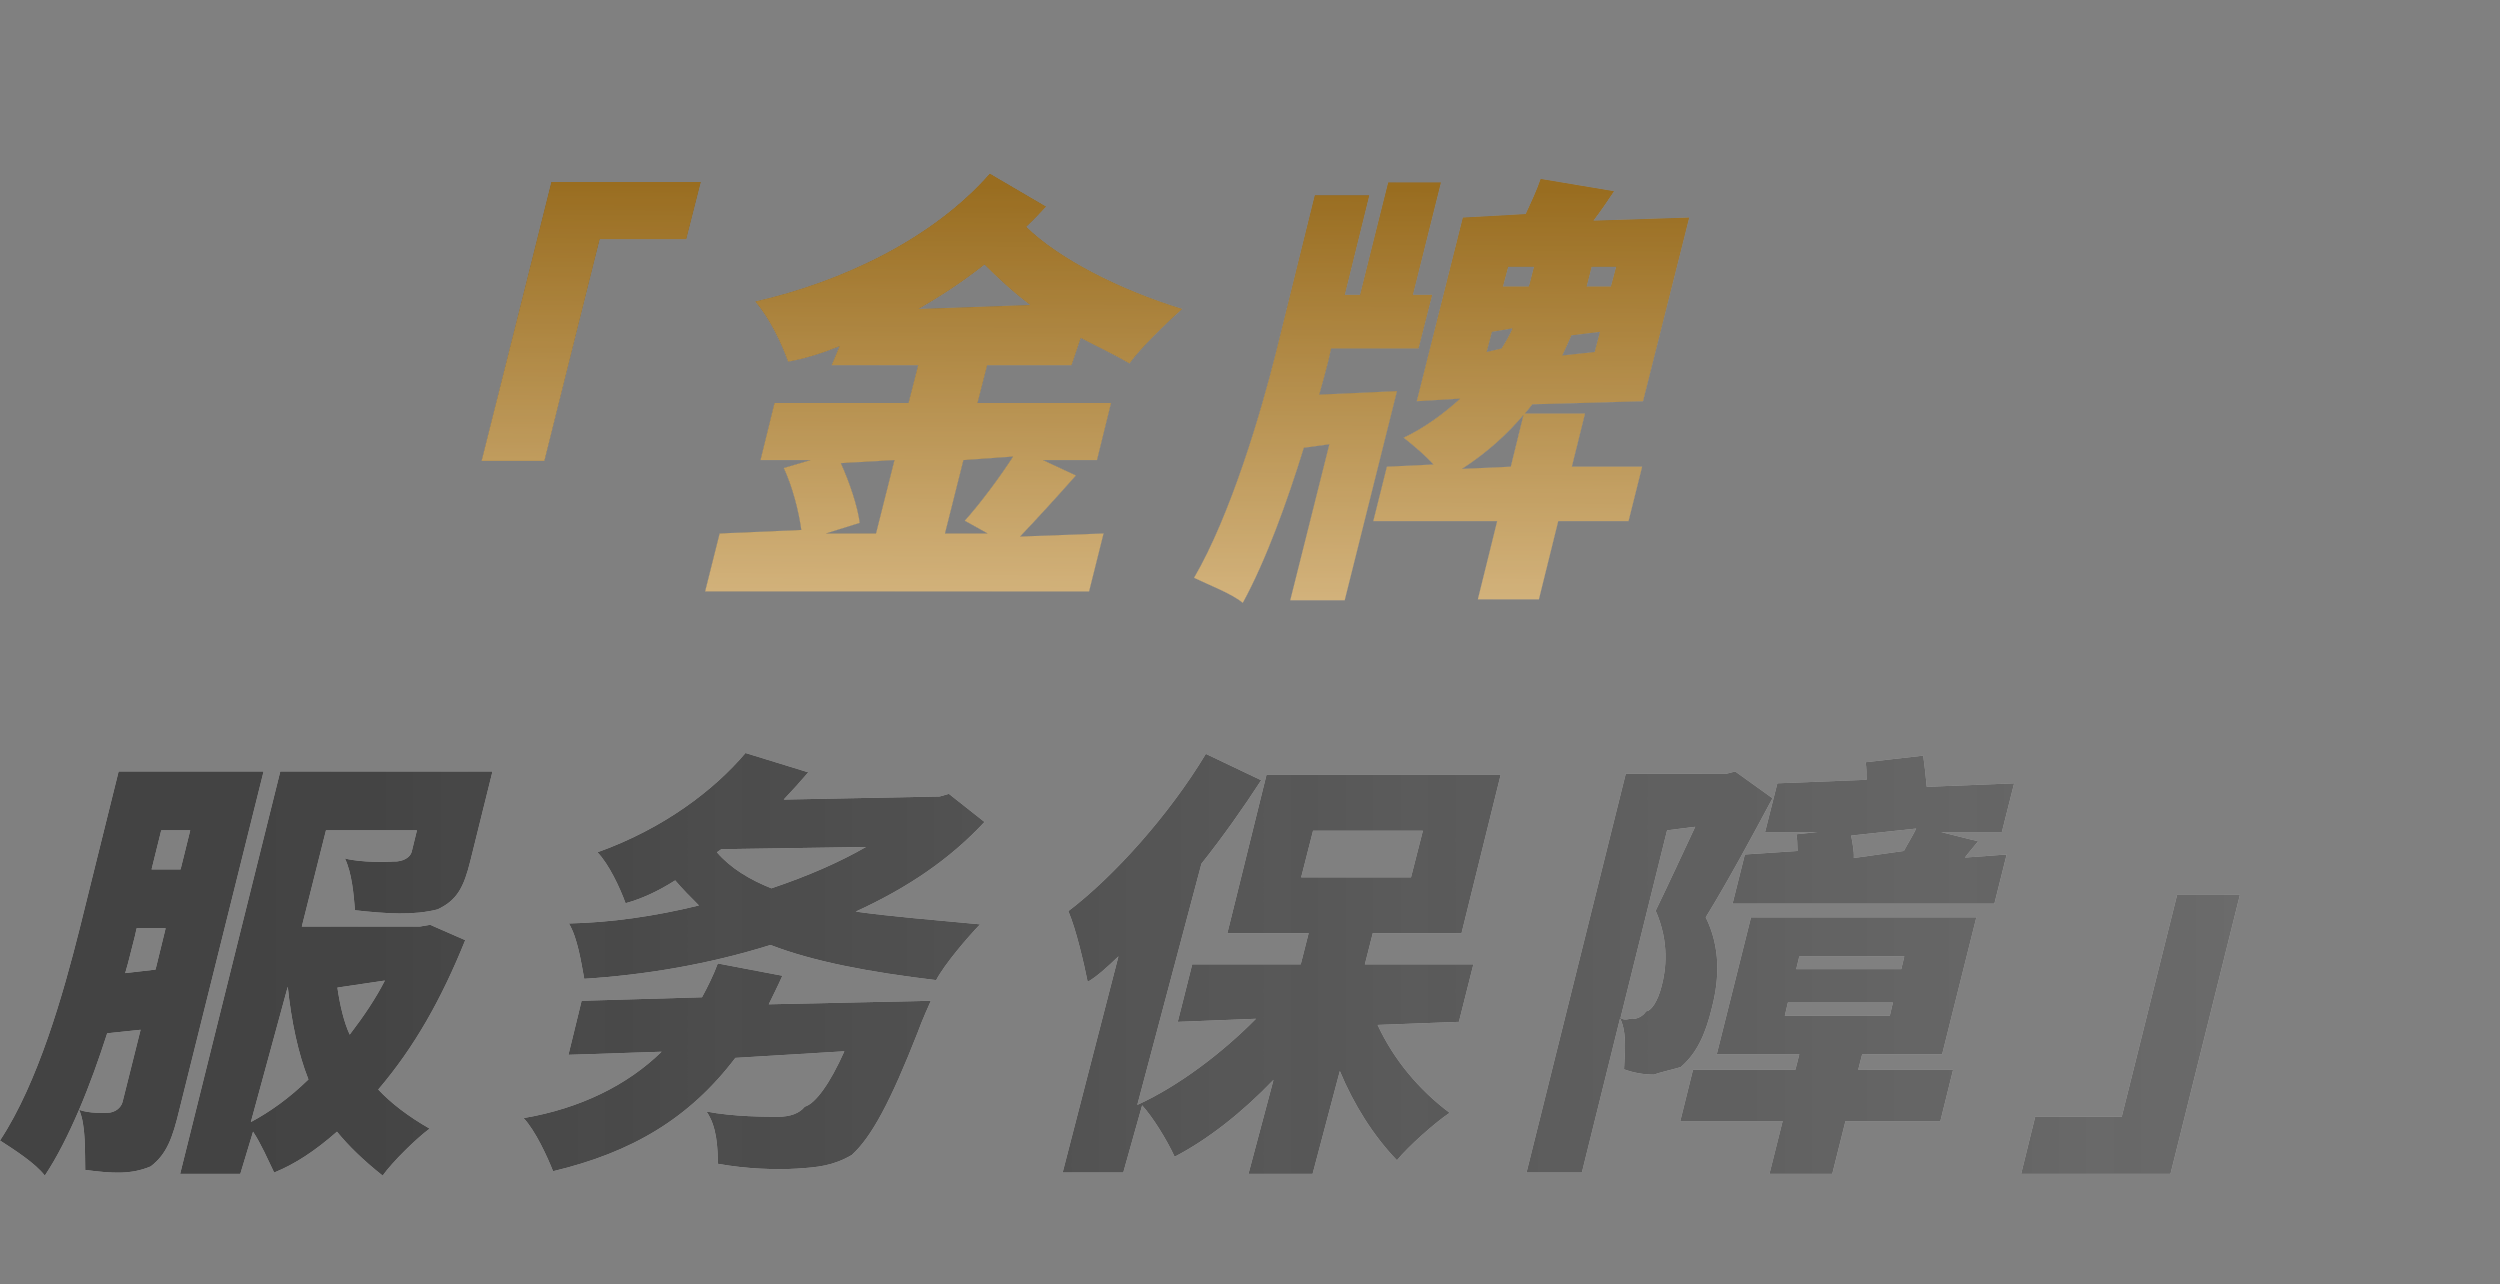
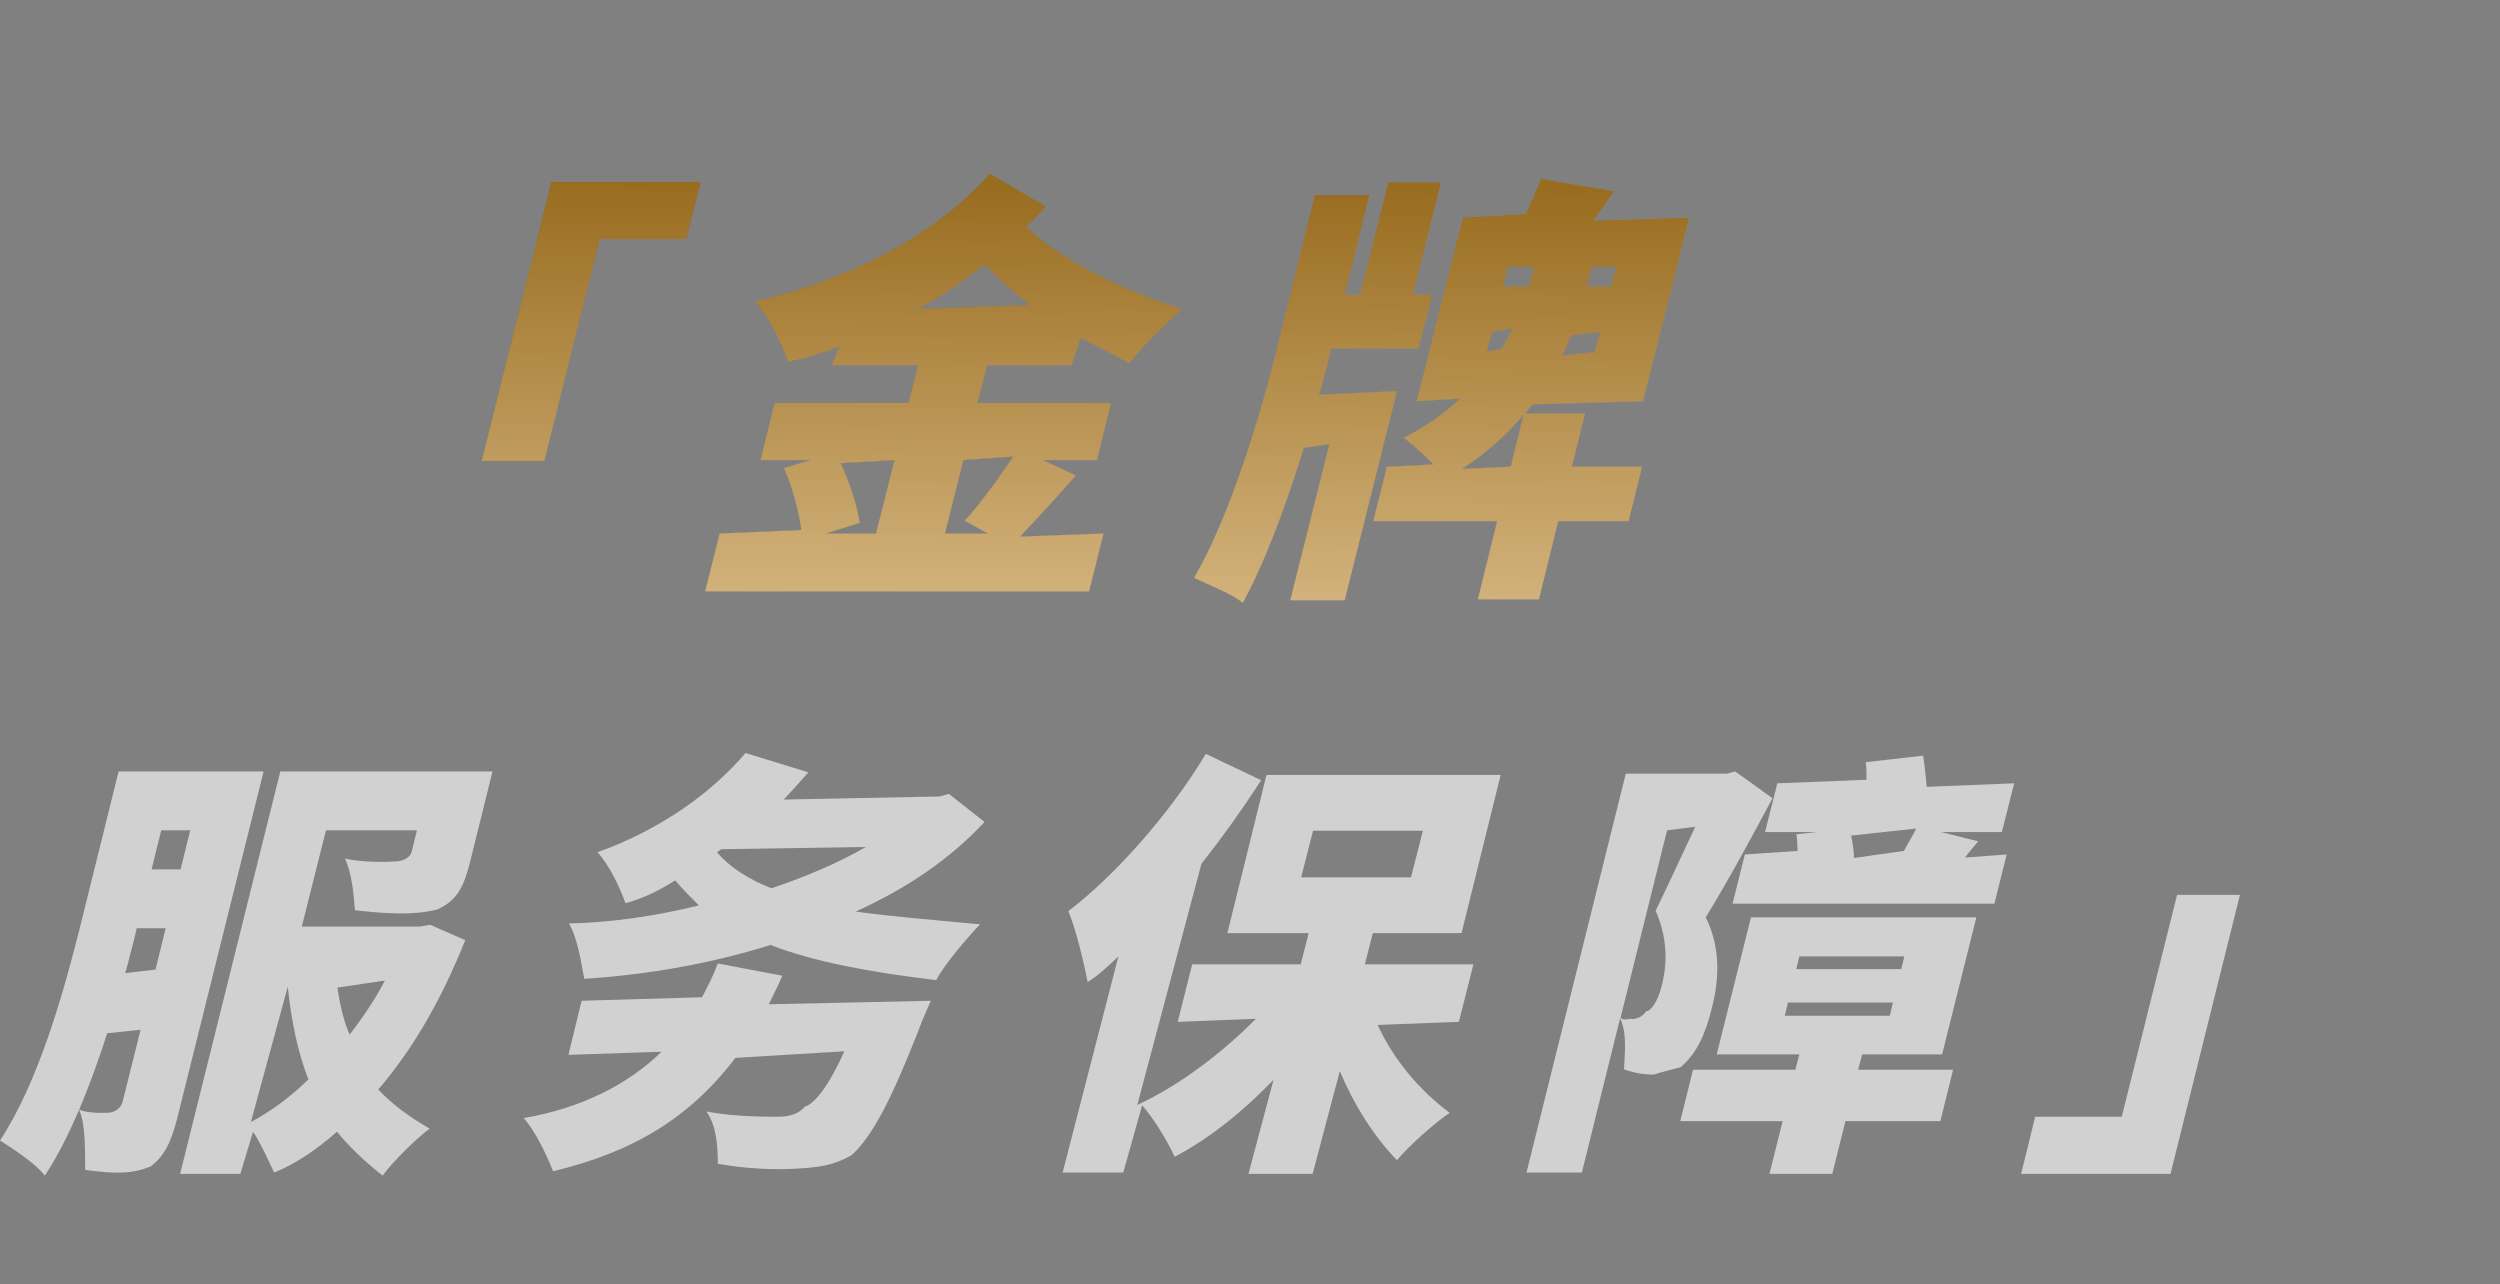
<svg xmlns="http://www.w3.org/2000/svg" fill="none" version="1.1" width="147.95" height="76" viewBox="0 0 147.95 76">
  <rect x="0" y="0" width="147.95" height="76" fill="#808080" stroke="none" />
  <defs>
    <linearGradient x1="98.95" y1="21" x2="20.951" y2="21" gradientUnits="userSpaceOnUse" id="master_svg0_190_8114">
      <stop offset="6.236%" stop-color="#333333" stop-opacity="0.7" />
      <stop offset="100%" stop-color="#333333" stop-opacity="1" />
    </linearGradient>
    <linearGradient x1="55.95" y1="11.041" x2="55.751" y2="37.548" gradientUnits="userSpaceOnUse" id="master_svg1_190_8115">
      <stop offset="0%" stop-color="#9F6808" stop-opacity="1" />
      <stop offset="100%" stop-color="#EDC684" stop-opacity="1" />
    </linearGradient>
    <linearGradient x1="147.95" y1="55" x2="15.533" y2="55" gradientUnits="userSpaceOnUse" id="master_svg2_131_8569">
      <stop offset="6.236%" stop-color="#333333" stop-opacity="0.7" />
      <stop offset="100%" stop-color="#333333" stop-opacity="1" />
    </linearGradient>
  </defs>
  <g>
    <g style="opacity:0.8;">
      <path d="M32.632,10.77L28.498,27.28L32.216,27.28L35.492,14.15L40.614,14.15L41.472,10.77L32.632,10.77ZM58.42,21.612L63.412,21.612L63.958,20C64.894,20.494,65.856,20.936,66.844,21.508C67.468,20.624,69.106,19.038,69.964,18.284C66.246,17.14,62.684,15.32,60.734,13.422C61.228,12.954,61.566,12.59,61.904,12.226L58.576,10.276C55.17,14.15,49.814,16.672,44.692,17.842C45.576,18.882,46.226,20.286,46.642,21.404C47.578,21.248,48.644,20.91,49.684,20.494L49.216,21.612L54.338,21.612L53.766,23.848L45.836,23.848L45.004,27.228L47.968,27.228L46.382,27.696C46.902,28.814,47.266,30.244,47.422,31.362L42.586,31.57L41.728,35.002L64.452,35.002L65.31,31.57L60.37,31.752C61.332,30.738,62.528,29.438,63.672,28.138L61.722,27.228L64.92,27.228L65.752,23.848L57.848,23.848L58.42,21.612ZM60.968,18.05L54.364,18.284C55.664,17.53,56.912,16.724,58.264,15.658C58.992,16.386,59.928,17.27,60.968,18.05ZM57.016,27.228L59.954,27.02C59.148,28.268,58.004,29.802,57.094,30.816L58.446,31.57L55.924,31.57L57.016,27.228ZM49.762,27.41L52.934,27.228L51.842,31.57L48.878,31.57L50.88,30.946C50.75,29.958,50.282,28.554,49.762,27.41ZM97.234,23.744L99.964,12.876L94.296,13.058C94.712,12.512,95.102,11.94,95.518,11.316L91.176,10.588C90.968,11.212,90.63,11.94,90.292,12.668L86.574,12.876L83.844,23.744L86.418,23.588C85.482,24.446,84.286,25.33,83.064,25.902C83.688,26.396,84.338,26.942,84.832,27.488L82.076,27.618L81.27,30.842L88.602,30.842L87.458,35.47L91.072,35.47L92.216,30.842L96.376,30.842L97.182,27.618L93.022,27.618L93.802,24.472L90.24,24.472C90.396,24.29,90.552,24.108,90.682,23.926L97.234,23.744ZM78.072,23.354C78.28,22.626,78.462,21.95,78.618,21.326L78.774,20.624L83.948,20.624L84.754,17.452L83.61,17.452L85.274,10.796L82.154,10.796L80.49,17.452L79.58,17.452L81.036,11.55L77.812,11.55L75.498,20.91C74.614,24.446,72.82,30.504,70.662,34.196C71.52,34.612,72.898,35.132,73.548,35.678C74.926,33.156,76.174,29.698,77.162,26.5L78.67,26.292L76.356,35.522L79.58,35.522L82.674,23.146L78.072,23.354ZM90.474,16.958L88.94,16.958L89.252,15.788L90.786,15.788L90.526,16.802L90.474,16.958ZM93.906,16.906L94.192,15.788L95.648,15.788L95.336,16.958L93.88,16.958L93.906,16.906ZM88.29,19.636L89.512,19.428C89.356,19.818,89.122,20.208,88.862,20.624L87.978,20.832L88.29,19.636ZM92.996,19.844L94.686,19.636L94.374,20.832L92.45,21.04C92.658,20.624,92.814,20.234,92.996,19.844ZM89.408,27.618L86.522,27.748C88.004,26.786,89.2,25.694,90.162,24.55L89.408,27.618Z" fill="#FFFFFF" fill-opacity="0.8" />
      <path d="M32.632,10.77L28.498,27.28L32.216,27.28L35.492,14.15L40.614,14.15L41.472,10.77L32.632,10.77ZM58.42,21.612L63.412,21.612L63.958,20C64.894,20.494,65.856,20.936,66.844,21.508C67.468,20.624,69.106,19.038,69.964,18.284C66.246,17.14,62.684,15.32,60.734,13.422C61.228,12.954,61.566,12.59,61.904,12.226L58.576,10.276C55.17,14.15,49.814,16.672,44.692,17.842C45.576,18.882,46.226,20.286,46.642,21.404C47.578,21.248,48.644,20.91,49.684,20.494L49.216,21.612L54.338,21.612L53.766,23.848L45.836,23.848L45.004,27.228L47.968,27.228L46.382,27.696C46.902,28.814,47.266,30.244,47.422,31.362L42.586,31.57L41.728,35.002L64.452,35.002L65.31,31.57L60.37,31.752C61.332,30.738,62.528,29.438,63.672,28.138L61.722,27.228L64.92,27.228L65.752,23.848L57.848,23.848L58.42,21.612ZM60.968,18.05L54.364,18.284C55.664,17.53,56.912,16.724,58.264,15.658C58.992,16.386,59.928,17.27,60.968,18.05ZM57.016,27.228L59.954,27.02C59.148,28.268,58.004,29.802,57.094,30.816L58.446,31.57L55.924,31.57L57.016,27.228ZM49.762,27.41L52.934,27.228L51.842,31.57L48.878,31.57L50.88,30.946C50.75,29.958,50.282,28.554,49.762,27.41ZM97.234,23.744L99.964,12.876L94.296,13.058C94.712,12.512,95.102,11.94,95.518,11.316L91.176,10.588C90.968,11.212,90.63,11.94,90.292,12.668L86.574,12.876L83.844,23.744L86.418,23.588C85.482,24.446,84.286,25.33,83.064,25.902C83.688,26.396,84.338,26.942,84.832,27.488L82.076,27.618L81.27,30.842L88.602,30.842L87.458,35.47L91.072,35.47L92.216,30.842L96.376,30.842L97.182,27.618L93.022,27.618L93.802,24.472L90.24,24.472C90.396,24.29,90.552,24.108,90.682,23.926L97.234,23.744ZM78.072,23.354C78.28,22.626,78.462,21.95,78.618,21.326L78.774,20.624L83.948,20.624L84.754,17.452L83.61,17.452L85.274,10.796L82.154,10.796L80.49,17.452L79.58,17.452L81.036,11.55L77.812,11.55L75.498,20.91C74.614,24.446,72.82,30.504,70.662,34.196C71.52,34.612,72.898,35.132,73.548,35.678C74.926,33.156,76.174,29.698,77.162,26.5L78.67,26.292L76.356,35.522L79.58,35.522L82.674,23.146L78.072,23.354ZM90.474,16.958L88.94,16.958L89.252,15.788L90.786,15.788L90.526,16.802L90.474,16.958ZM93.906,16.906L94.192,15.788L95.648,15.788L95.336,16.958L93.88,16.958L93.906,16.906ZM88.29,19.636L89.512,19.428C89.356,19.818,89.122,20.208,88.862,20.624L87.978,20.832L88.29,19.636ZM92.996,19.844L94.686,19.636L94.374,20.832L92.45,21.04C92.658,20.624,92.814,20.234,92.996,19.844ZM89.408,27.618L86.522,27.748C88.004,26.786,89.2,25.694,90.162,24.55L89.408,27.618Z" fill="url(#master_svg0_190_8114)" fill-opacity="1" />
      <path d="M32.632,10.77L28.498,27.28L32.216,27.28L35.492,14.15L40.614,14.15L41.472,10.77L32.632,10.77ZM58.42,21.612L63.412,21.612L63.958,20C64.894,20.494,65.856,20.936,66.844,21.508C67.468,20.624,69.106,19.038,69.964,18.284C66.246,17.14,62.684,15.32,60.734,13.422C61.228,12.954,61.566,12.59,61.904,12.226L58.576,10.276C55.17,14.15,49.814,16.672,44.692,17.842C45.576,18.882,46.226,20.286,46.642,21.404C47.578,21.248,48.644,20.91,49.684,20.494L49.216,21.612L54.338,21.612L53.766,23.848L45.836,23.848L45.004,27.228L47.968,27.228L46.382,27.696C46.902,28.814,47.266,30.244,47.422,31.362L42.586,31.57L41.728,35.002L64.452,35.002L65.31,31.57L60.37,31.752C61.332,30.738,62.528,29.438,63.672,28.138L61.722,27.228L64.92,27.228L65.752,23.848L57.848,23.848L58.42,21.612ZM60.968,18.05L54.364,18.284C55.664,17.53,56.912,16.724,58.264,15.658C58.992,16.386,59.928,17.27,60.968,18.05ZM57.016,27.228L59.954,27.02C59.148,28.268,58.004,29.802,57.094,30.816L58.446,31.57L55.924,31.57L57.016,27.228ZM49.762,27.41L52.934,27.228L51.842,31.57L48.878,31.57L50.88,30.946C50.75,29.958,50.282,28.554,49.762,27.41ZM97.234,23.744L99.964,12.876L94.296,13.058C94.712,12.512,95.102,11.94,95.518,11.316L91.176,10.588C90.968,11.212,90.63,11.94,90.292,12.668L86.574,12.876L83.844,23.744L86.418,23.588C85.482,24.446,84.286,25.33,83.064,25.902C83.688,26.396,84.338,26.942,84.832,27.488L82.076,27.618L81.27,30.842L88.602,30.842L87.458,35.47L91.072,35.47L92.216,30.842L96.376,30.842L97.182,27.618L93.022,27.618L93.802,24.472L90.24,24.472C90.396,24.29,90.552,24.108,90.682,23.926L97.234,23.744ZM78.072,23.354C78.28,22.626,78.462,21.95,78.618,21.326L78.774,20.624L83.948,20.624L84.754,17.452L83.61,17.452L85.274,10.796L82.154,10.796L80.49,17.452L79.58,17.452L81.036,11.55L77.812,11.55L75.498,20.91C74.614,24.446,72.82,30.504,70.662,34.196C71.52,34.612,72.898,35.132,73.548,35.678C74.926,33.156,76.174,29.698,77.162,26.5L78.67,26.292L76.356,35.522L79.58,35.522L82.674,23.146L78.072,23.354ZM90.474,16.958L88.94,16.958L89.252,15.788L90.786,15.788L90.526,16.802L90.474,16.958ZM93.906,16.906L94.192,15.788L95.648,15.788L95.336,16.958L93.88,16.958L93.906,16.906ZM88.29,19.636L89.512,19.428C89.356,19.818,89.122,20.208,88.862,20.624L87.978,20.832L88.29,19.636ZM92.996,19.844L94.686,19.636L94.374,20.832L92.45,21.04C92.658,20.624,92.814,20.234,92.996,19.844ZM89.408,27.618L86.522,27.748C88.004,26.786,89.2,25.694,90.162,24.55L89.408,27.618Z" fill="url(#master_svg1_190_8115)" fill-opacity="1" />
    </g>
    <g style="opacity:0.8;">
      <path d="M7.02,45.654L4.706,54.988C3.744,58.81,2.262,64.062,0,67.494C0.806,68.014,2.106,68.846,2.652,69.574C3.38,68.482,4.056,67.13,4.68,65.674C5.096,66.584,5.018,68.274,5.044,69.236C6.63,69.444,7.748,69.522,8.918,69.028C9.88,68.3,10.218,67.312,10.608,65.7L15.6,45.654L7.02,45.654ZM23.27,50.984C23.062,51.01,21.398,51.062,20.41,50.802C20.826,51.66,20.93,52.934,21.008,53.87C22.906,54.078,24.466,54.182,25.896,53.818C27.066,53.272,27.456,52.492,27.846,50.906L29.146,45.654L16.588,45.654L10.66,69.47L14.222,69.47L14.976,66.974C15.444,67.676,15.86,68.638,16.224,69.392C17.446,68.898,18.642,68.118,19.942,66.974C20.618,67.806,21.528,68.69,22.646,69.574C23.218,68.768,24.648,67.364,25.428,66.792C24.154,66.064,23.14,65.284,22.386,64.478C24.518,61.982,26.13,59.122,27.534,55.638L25.454,54.728L24.856,54.832L17.862,54.832L19.292,49.138L24.674,49.138L24.362,50.412C24.284,50.724,23.868,51.01,23.27,50.984ZM8.97,51.452L9.542,49.138L11.258,49.138L10.686,51.452L8.97,51.452ZM9.204,57.38L7.41,57.588C7.644,56.808,7.8,56.08,7.982,55.404L8.086,54.936L9.802,54.936L9.204,57.38ZM22.776,58.03C22.23,59.096,21.528,60.136,20.696,61.228C20.358,60.5,20.124,59.512,19.968,58.446L22.776,58.03ZM18.252,63.88C17.108,64.998,15.964,65.804,14.846,66.402L17.03,58.394C17.238,60.448,17.654,62.372,18.252,63.88ZM7.254,65.206C7.176,65.544,6.812,65.856,6.344,65.856C6.214,65.856,5.278,65.908,4.68,65.674C5.304,64.218,5.85,62.684,6.344,61.15L8.32,60.942L7.254,65.206ZM58.262,48.644L56.156,46.98L55.61,47.136L46.38,47.318C46.874,46.798,47.368,46.252,47.836,45.706L44.118,44.562C42.272,46.746,39.282,49.034,35.356,50.438C36.032,51.14,36.682,52.518,37.02,53.454C37.956,53.194,38.892,52.778,39.958,52.102C40.348,52.57,40.92,53.142,41.362,53.584C38.71,54.234,36.11,54.598,33.666,54.65C34.186,55.508,34.394,56.964,34.576,57.926C38.216,57.692,41.934,57.068,45.6,55.924C48.148,56.912,51.476,57.536,55.402,58.004C55.896,57.068,57.248,55.482,58.002,54.702C55.22,54.442,52.698,54.234,50.644,53.948C53.712,52.544,56.208,50.854,58.262,48.644ZM42.428,50.438L42.688,50.256L51.242,50.126C49.656,51.036,47.81,51.842,45.652,52.57C44.352,52.05,43.234,51.374,42.428,50.438ZM55.09,59.226L45.496,59.434C45.756,58.888,46.042,58.342,46.302,57.744L42.48,57.016C42.22,57.718,41.882,58.394,41.544,59.018L34.42,59.226L33.64,62.424L39.152,62.242C37.124,64.218,34.342,65.596,30.988,66.168C31.69,66.922,32.392,68.456,32.73,69.314C37.41,68.196,40.79,66.194,43.52,62.606L49.968,62.216C49.11,64.14,48.252,65.31,47.628,65.492C47.316,65.882,46.77,66.09,46.042,66.09C45.366,66.09,43.39,66.09,41.804,65.778C42.428,66.636,42.48,67.962,42.48,68.872C44.196,69.184,45.938,69.236,47.186,69.158C48.382,69.08,49.292,69.002,50.41,68.352C51.58,67.286,52.698,65.206,54.31,61.098C54.544,60.422,55.09,59.226,55.09,59.226ZM81.528,60.656L86.338,60.474L87.196,57.068L80.774,57.068L81.242,55.222L86.494,55.222L88.808,45.862L74.95,45.862L72.636,55.222L77.446,55.222L76.978,57.068L70.556,57.068L69.698,60.474L74.326,60.292C72.324,62.32,69.75,64.27,67.306,65.388L71.102,51.114C72.402,49.476,73.572,47.812,74.638,46.174L71.362,44.614C69.204,48.202,65.954,51.842,63.224,53.922C63.692,55.014,64.16,57.068,64.368,58.108C64.914,57.796,65.538,57.224,66.188,56.6L62.886,69.392L66.474,69.392L67.592,65.414C68.242,66.142,69.048,67.442,69.516,68.456C71.466,67.442,73.494,65.856,75.366,63.906L73.884,69.47L77.68,69.47L79.292,63.386C80.124,65.388,81.294,67.234,82.672,68.664C83.322,67.858,84.934,66.428,85.792,65.856C83.972,64.504,82.464,62.684,81.528,60.656ZM77.004,51.92L77.706,49.164L84.206,49.164L83.504,51.92L77.004,51.92ZM117.066,49.788L114.882,49.242L118.47,49.242L119.198,46.356L114.024,46.564C113.972,45.966,113.894,45.264,113.816,44.718L110.41,45.108C110.462,45.42,110.462,45.784,110.462,46.148L105.184,46.356L104.456,49.242L107.55,49.242L106.302,49.372C106.38,49.658,106.354,50.022,106.38,50.36L103.26,50.568L102.532,53.48L118.028,53.48L118.756,50.568L116.286,50.75C116.494,50.464,116.78,50.152,117.066,49.788ZM101.31,59.642C101.752,57.926,101.83,56.08,100.946,54.286C102.272,52.128,103.702,49.476,104.898,47.24L102.688,45.654L102.194,45.784L96.214,45.784L90.338,69.392L93.614,69.392L95.876,60.266C96.318,61.15,96.136,62.476,96.11,63.282C96.682,63.49,97.254,63.594,97.878,63.594C98.32,63.438,98.84,63.334,99.464,63.152C100.4,62.346,100.92,61.254,101.31,59.642ZM98.346,58.316C98.112,59.278,97.696,59.85,97.41,59.85C97.28,60.11,96.838,60.37,96.448,60.292C96.37,60.318,96.11,60.396,95.902,60.24L98.658,49.138L100.322,48.93C99.542,50.594,98.606,52.622,97.982,53.896C98.814,55.794,98.58,57.406,98.346,58.316ZM112.672,50.36L109.708,50.776C109.734,50.386,109.63,49.892,109.552,49.45L113.4,49.034C113.218,49.424,112.906,49.918,112.672,50.36ZM114.934,62.398L116.962,54.286L103.624,54.286L101.596,62.398L106.484,62.398L106.25,63.308L100.192,63.308L99.438,66.35L105.496,66.35L104.716,69.47L108.434,69.47L109.214,66.35L114.83,66.35L115.584,63.308L109.968,63.308L110.202,62.398L114.934,62.398ZM106.484,56.6L112.698,56.6L112.516,57.354L106.302,57.354L106.484,56.6ZM105.626,60.11L105.808,59.33L112.022,59.33L111.84,60.11L105.626,60.11ZM128.45,69.47L132.558,52.96L128.84,52.96L125.564,66.09L120.442,66.09L119.61,69.47L128.45,69.47Z" fill="#FFFFFF" fill-opacity="0.8" />
-       <path d="M7.02,45.654L4.706,54.988C3.744,58.81,2.262,64.062,0,67.494C0.806,68.014,2.106,68.846,2.652,69.574C3.38,68.482,4.056,67.13,4.68,65.674C5.096,66.584,5.018,68.274,5.044,69.236C6.63,69.444,7.748,69.522,8.918,69.028C9.88,68.3,10.218,67.312,10.608,65.7L15.6,45.654L7.02,45.654ZM23.27,50.984C23.062,51.01,21.398,51.062,20.41,50.802C20.826,51.66,20.93,52.934,21.008,53.87C22.906,54.078,24.466,54.182,25.896,53.818C27.066,53.272,27.456,52.492,27.846,50.906L29.146,45.654L16.588,45.654L10.66,69.47L14.222,69.47L14.976,66.974C15.444,67.676,15.86,68.638,16.224,69.392C17.446,68.898,18.642,68.118,19.942,66.974C20.618,67.806,21.528,68.69,22.646,69.574C23.218,68.768,24.648,67.364,25.428,66.792C24.154,66.064,23.14,65.284,22.386,64.478C24.518,61.982,26.13,59.122,27.534,55.638L25.454,54.728L24.856,54.832L17.862,54.832L19.292,49.138L24.674,49.138L24.362,50.412C24.284,50.724,23.868,51.01,23.27,50.984ZM8.97,51.452L9.542,49.138L11.258,49.138L10.686,51.452L8.97,51.452ZM9.204,57.38L7.41,57.588C7.644,56.808,7.8,56.08,7.982,55.404L8.086,54.936L9.802,54.936L9.204,57.38ZM22.776,58.03C22.23,59.096,21.528,60.136,20.696,61.228C20.358,60.5,20.124,59.512,19.968,58.446L22.776,58.03ZM18.252,63.88C17.108,64.998,15.964,65.804,14.846,66.402L17.03,58.394C17.238,60.448,17.654,62.372,18.252,63.88ZM7.254,65.206C7.176,65.544,6.812,65.856,6.344,65.856C6.214,65.856,5.278,65.908,4.68,65.674C5.304,64.218,5.85,62.684,6.344,61.15L8.32,60.942L7.254,65.206ZM58.262,48.644L56.156,46.98L55.61,47.136L46.38,47.318C46.874,46.798,47.368,46.252,47.836,45.706L44.118,44.562C42.272,46.746,39.282,49.034,35.356,50.438C36.032,51.14,36.682,52.518,37.02,53.454C37.956,53.194,38.892,52.778,39.958,52.102C40.348,52.57,40.92,53.142,41.362,53.584C38.71,54.234,36.11,54.598,33.666,54.65C34.186,55.508,34.394,56.964,34.576,57.926C38.216,57.692,41.934,57.068,45.6,55.924C48.148,56.912,51.476,57.536,55.402,58.004C55.896,57.068,57.248,55.482,58.002,54.702C55.22,54.442,52.698,54.234,50.644,53.948C53.712,52.544,56.208,50.854,58.262,48.644ZM42.428,50.438L42.688,50.256L51.242,50.126C49.656,51.036,47.81,51.842,45.652,52.57C44.352,52.05,43.234,51.374,42.428,50.438ZM55.09,59.226L45.496,59.434C45.756,58.888,46.042,58.342,46.302,57.744L42.48,57.016C42.22,57.718,41.882,58.394,41.544,59.018L34.42,59.226L33.64,62.424L39.152,62.242C37.124,64.218,34.342,65.596,30.988,66.168C31.69,66.922,32.392,68.456,32.73,69.314C37.41,68.196,40.79,66.194,43.52,62.606L49.968,62.216C49.11,64.14,48.252,65.31,47.628,65.492C47.316,65.882,46.77,66.09,46.042,66.09C45.366,66.09,43.39,66.09,41.804,65.778C42.428,66.636,42.48,67.962,42.48,68.872C44.196,69.184,45.938,69.236,47.186,69.158C48.382,69.08,49.292,69.002,50.41,68.352C51.58,67.286,52.698,65.206,54.31,61.098C54.544,60.422,55.09,59.226,55.09,59.226ZM81.528,60.656L86.338,60.474L87.196,57.068L80.774,57.068L81.242,55.222L86.494,55.222L88.808,45.862L74.95,45.862L72.636,55.222L77.446,55.222L76.978,57.068L70.556,57.068L69.698,60.474L74.326,60.292C72.324,62.32,69.75,64.27,67.306,65.388L71.102,51.114C72.402,49.476,73.572,47.812,74.638,46.174L71.362,44.614C69.204,48.202,65.954,51.842,63.224,53.922C63.692,55.014,64.16,57.068,64.368,58.108C64.914,57.796,65.538,57.224,66.188,56.6L62.886,69.392L66.474,69.392L67.592,65.414C68.242,66.142,69.048,67.442,69.516,68.456C71.466,67.442,73.494,65.856,75.366,63.906L73.884,69.47L77.68,69.47L79.292,63.386C80.124,65.388,81.294,67.234,82.672,68.664C83.322,67.858,84.934,66.428,85.792,65.856C83.972,64.504,82.464,62.684,81.528,60.656ZM77.004,51.92L77.706,49.164L84.206,49.164L83.504,51.92L77.004,51.92ZM117.066,49.788L114.882,49.242L118.47,49.242L119.198,46.356L114.024,46.564C113.972,45.966,113.894,45.264,113.816,44.718L110.41,45.108C110.462,45.42,110.462,45.784,110.462,46.148L105.184,46.356L104.456,49.242L107.55,49.242L106.302,49.372C106.38,49.658,106.354,50.022,106.38,50.36L103.26,50.568L102.532,53.48L118.028,53.48L118.756,50.568L116.286,50.75C116.494,50.464,116.78,50.152,117.066,49.788ZM101.31,59.642C101.752,57.926,101.83,56.08,100.946,54.286C102.272,52.128,103.702,49.476,104.898,47.24L102.688,45.654L102.194,45.784L96.214,45.784L90.338,69.392L93.614,69.392L95.876,60.266C96.318,61.15,96.136,62.476,96.11,63.282C96.682,63.49,97.254,63.594,97.878,63.594C98.32,63.438,98.84,63.334,99.464,63.152C100.4,62.346,100.92,61.254,101.31,59.642ZM98.346,58.316C98.112,59.278,97.696,59.85,97.41,59.85C97.28,60.11,96.838,60.37,96.448,60.292C96.37,60.318,96.11,60.396,95.902,60.24L98.658,49.138L100.322,48.93C99.542,50.594,98.606,52.622,97.982,53.896C98.814,55.794,98.58,57.406,98.346,58.316ZM112.672,50.36L109.708,50.776C109.734,50.386,109.63,49.892,109.552,49.45L113.4,49.034C113.218,49.424,112.906,49.918,112.672,50.36ZM114.934,62.398L116.962,54.286L103.624,54.286L101.596,62.398L106.484,62.398L106.25,63.308L100.192,63.308L99.438,66.35L105.496,66.35L104.716,69.47L108.434,69.47L109.214,66.35L114.83,66.35L115.584,63.308L109.968,63.308L110.202,62.398L114.934,62.398ZM106.484,56.6L112.698,56.6L112.516,57.354L106.302,57.354L106.484,56.6ZM105.626,60.11L105.808,59.33L112.022,59.33L111.84,60.11L105.626,60.11ZM128.45,69.47L132.558,52.96L128.84,52.96L125.564,66.09L120.442,66.09L119.61,69.47L128.45,69.47Z" fill="url(#master_svg2_131_8569)" fill-opacity="1" />
    </g>
  </g>
</svg>